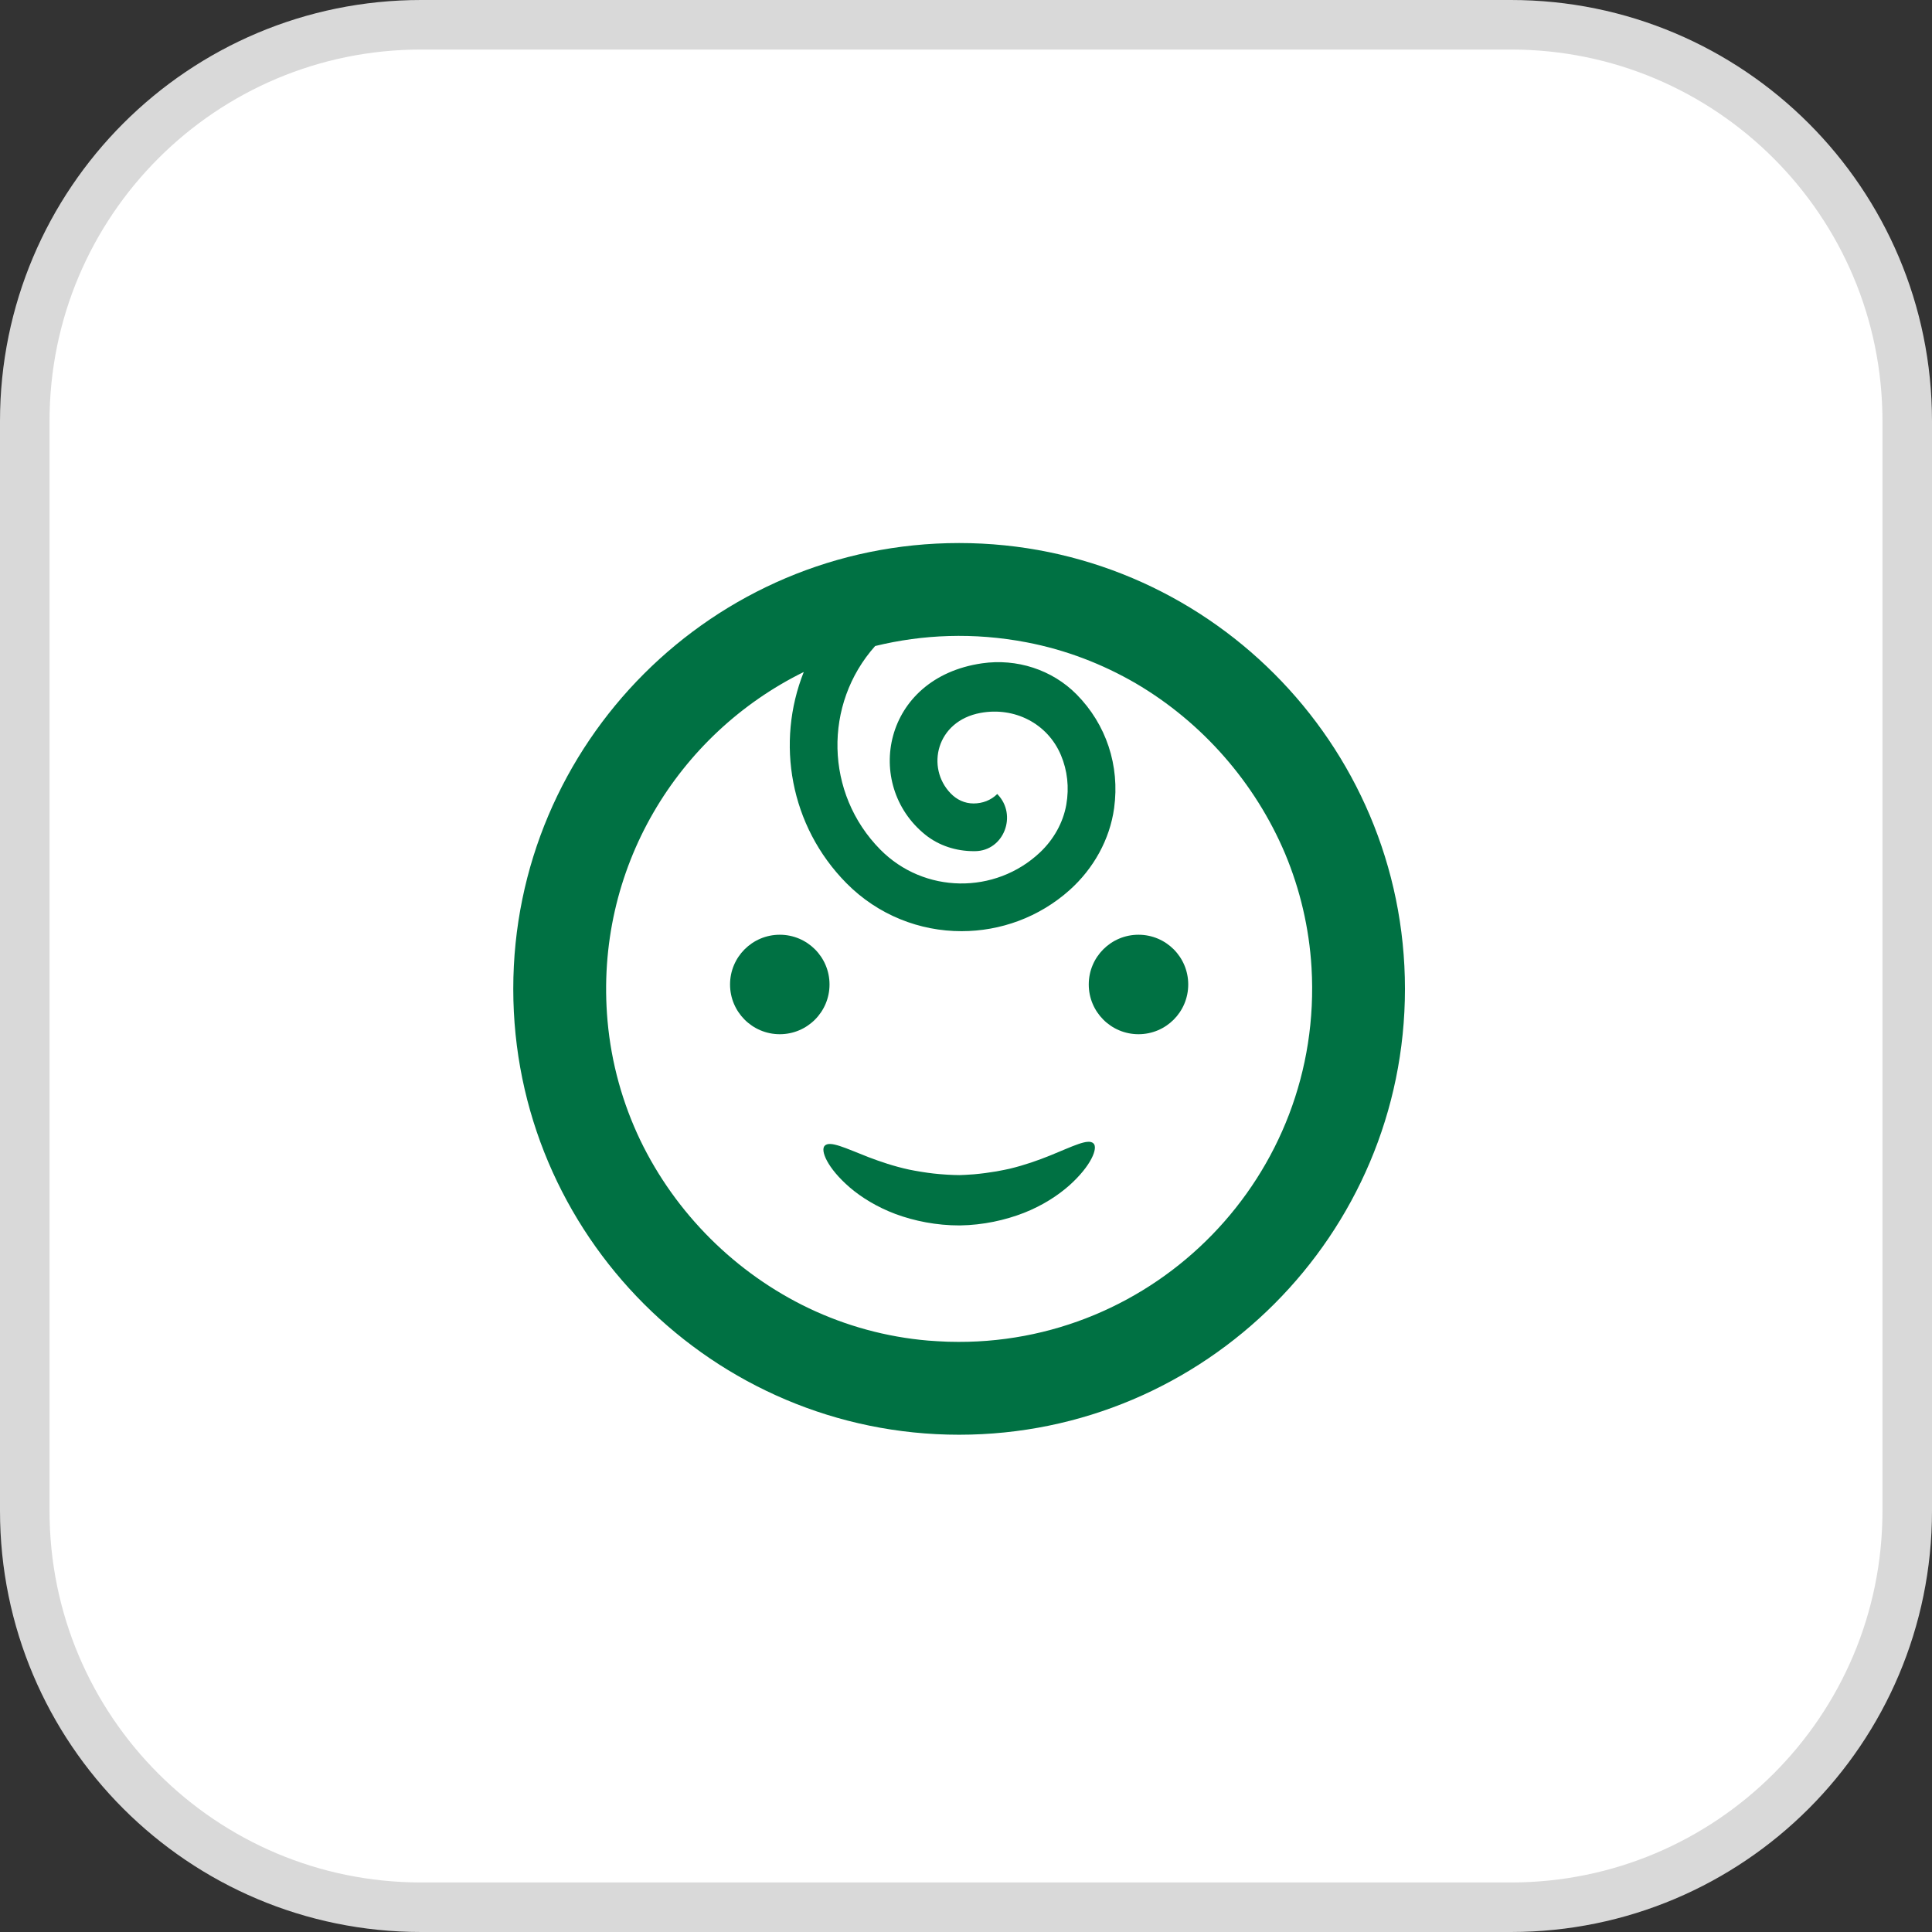
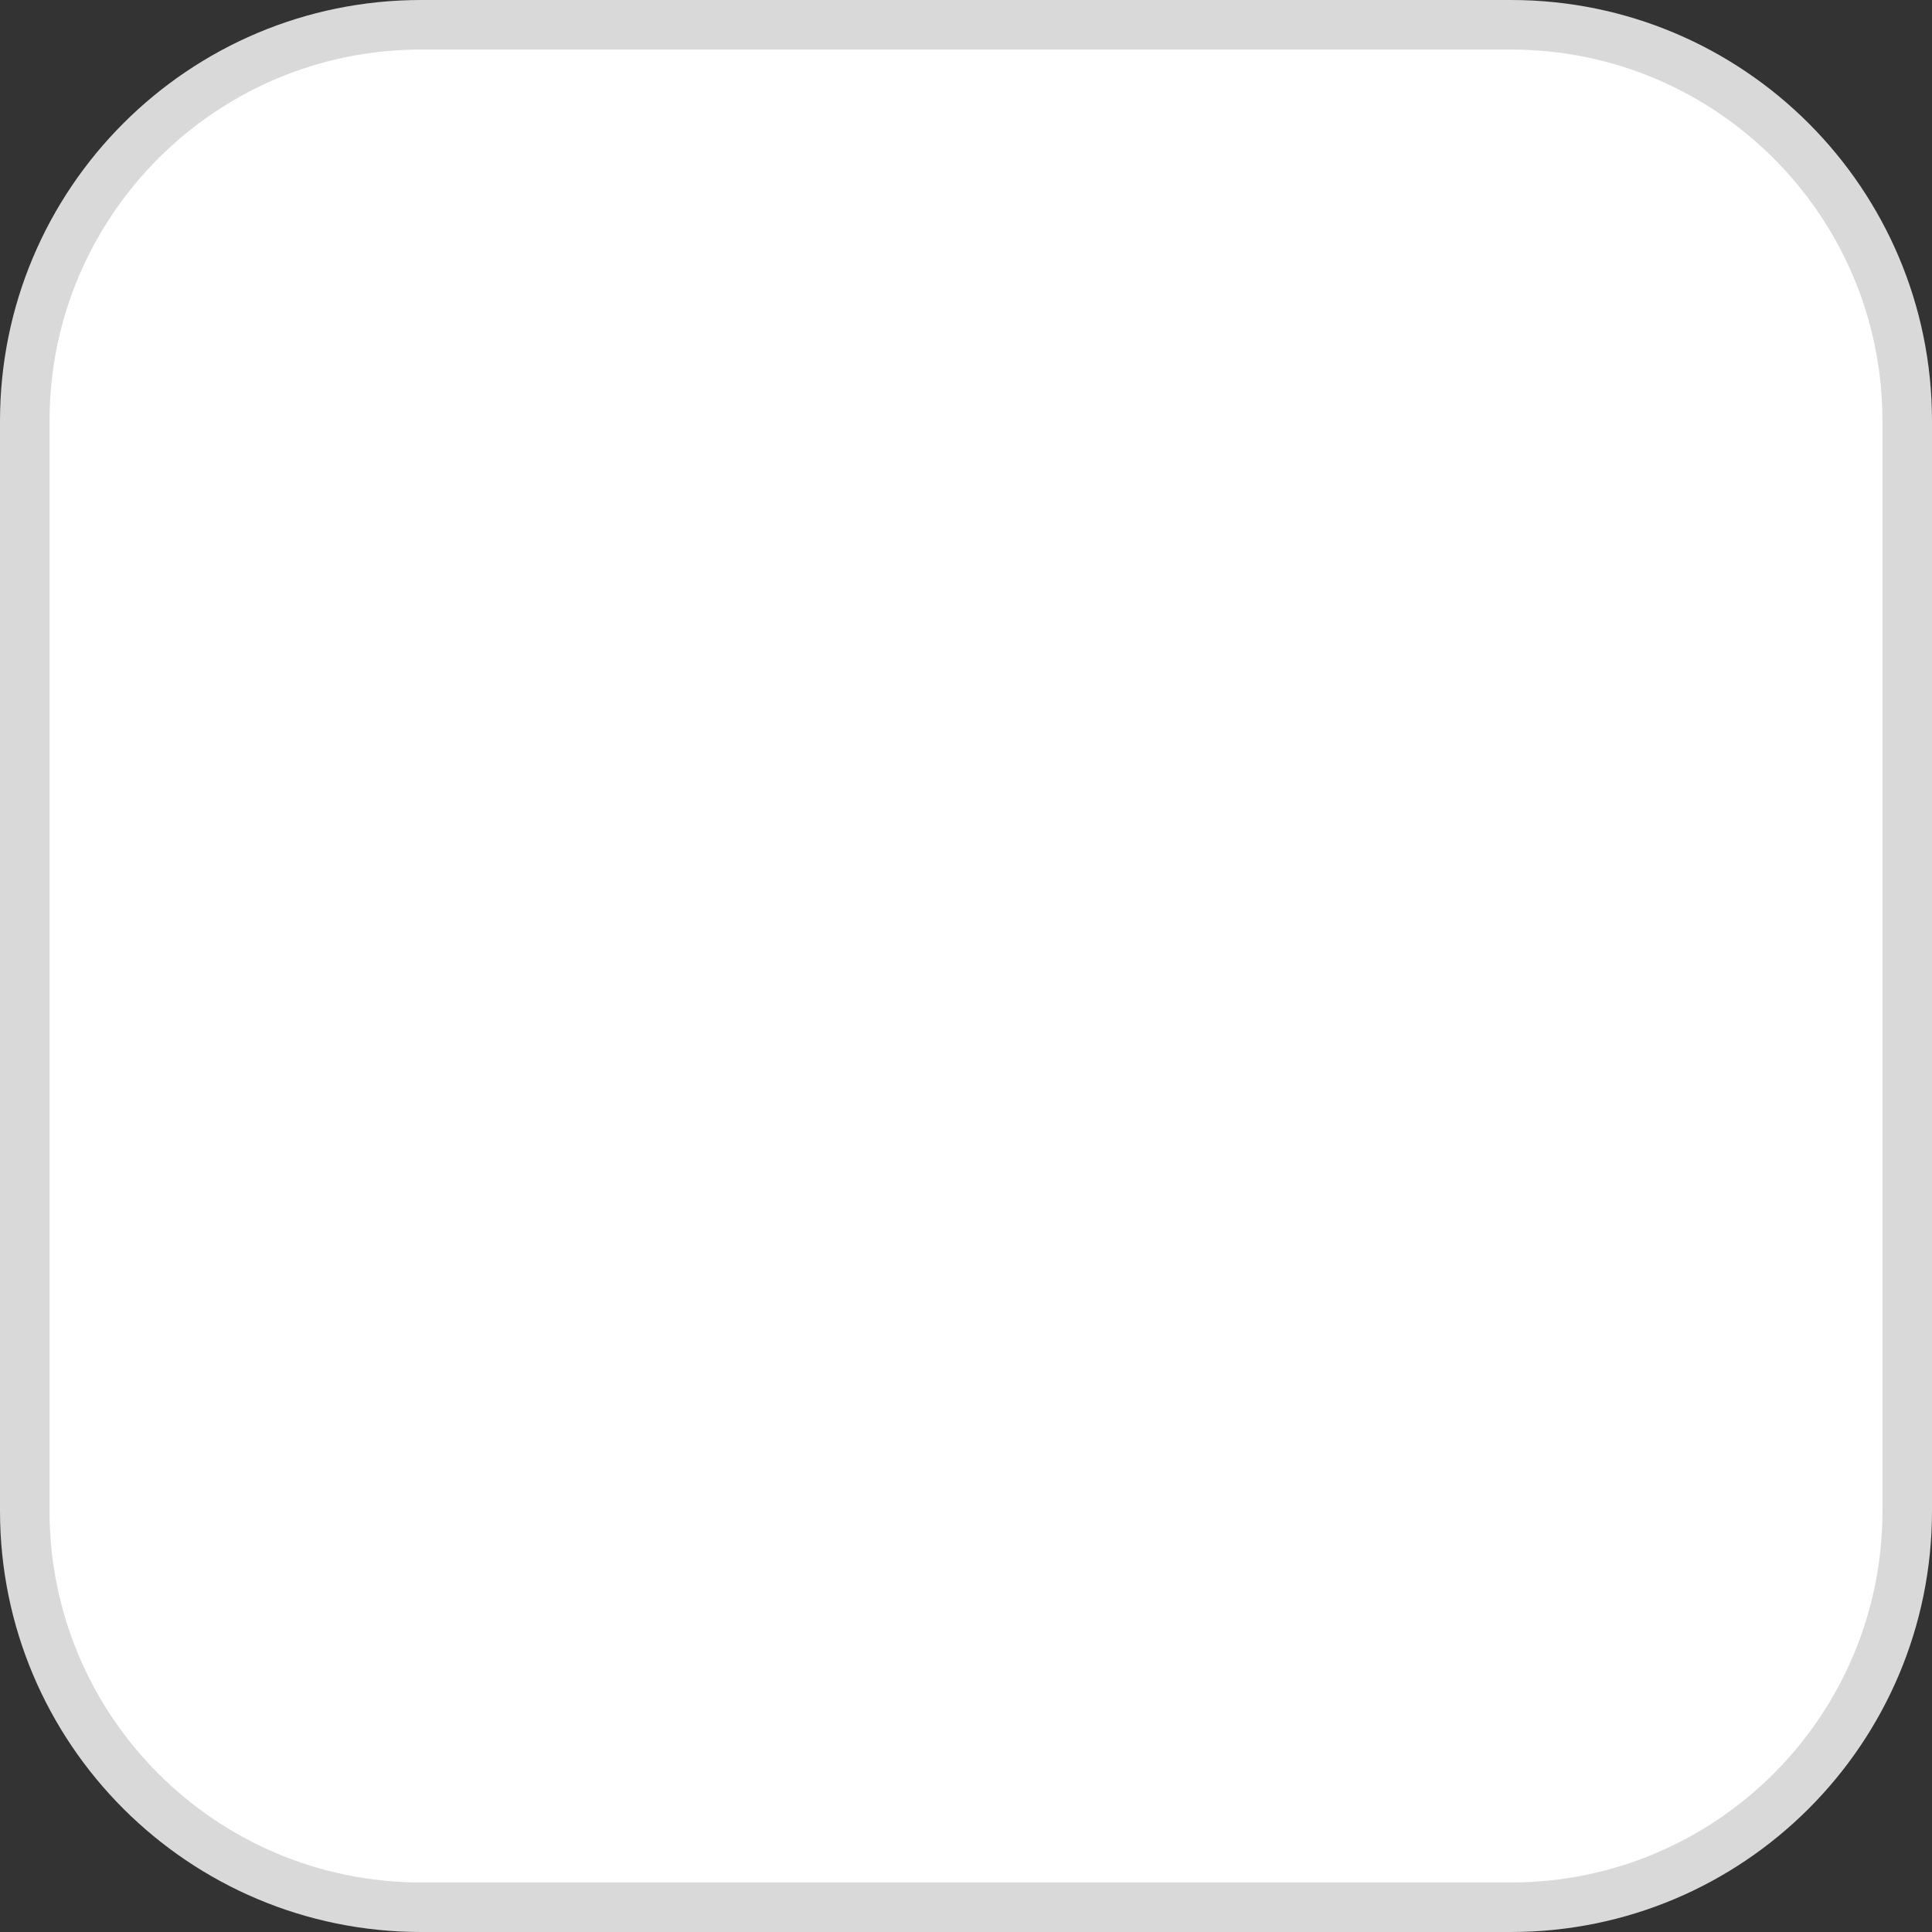
<svg xmlns="http://www.w3.org/2000/svg" version="1.1" id="レイヤー_1" x="0px" y="0px" width="39px" height="39px" viewBox="0 0 39 39" enable-background="new 0 0 39 39" xml:space="preserve">
  <rect x="0" y="0" width="39" height="39" fill="#333333" stroke="none" />
  <g>
    <path fill="#FFFFFF" stroke="#D9D9D9" stroke-miterlimit="10" d="M30.5,38.5h-22c-4.418,0-8-3.581-8-8v-22c0-4.418,3.582-8,8-8h22   c4.418,0,8,3.582,8,8v22C38.5,34.919,34.918,38.5,30.5,38.5z" />
    <g>
-       <path fill="#007143" d="M17.157,23.973c0.229,0.195,0.54,0.391,0.921,0.534c0.379,0.14,0.825,0.231,1.297,0.23    c0.472-0.007,0.915-0.106,1.293-0.253c0.377-0.148,0.685-0.35,0.911-0.549c0.454-0.404,0.59-0.766,0.494-0.854    c-0.106-0.104-0.415,0.058-0.879,0.246c-0.233,0.094-0.507,0.192-0.815,0.266c-0.07,0.016-0.144,0.03-0.218,0.044    c-0.016,0.003-0.032,0.005-0.048,0.009c-0.146,0.025-0.297,0.045-0.453,0.059c-0.021,0.001-0.042,0.003-0.063,0.004    c-0.076,0.006-0.153,0.01-0.231,0.012c-0.078,0-0.155-0.004-0.231-0.008c-0.021-0.001-0.042-0.002-0.063-0.004    c-0.155-0.01-0.307-0.027-0.452-0.051c-0.017-0.002-0.033-0.005-0.05-0.008c-0.074-0.012-0.146-0.025-0.218-0.04    c-0.31-0.067-0.585-0.162-0.819-0.251c-0.467-0.182-0.778-0.338-0.884-0.232C16.555,23.217,16.696,23.576,17.157,23.973z" />
-       <path fill="#007143" d="M22.982,20.877c0.555,0,1.004-0.449,1.004-1.004s-0.449-1.004-1.004-1.004s-1.004,0.449-1.004,1.004    S22.428,20.877,22.982,20.877z" />
-       <circle fill="#007143" cx="15.741" cy="19.873" r="1.004" />
-       <path fill="#007143" d="M19.361,10.962c-4.962,0-9,4.037-9,9s4.038,9,9,9c4.963,0,9-4.037,9-9S24.324,10.962,19.361,10.962z     M12.264,20.609c-0.272-3.073,1.42-5.793,3.961-7.044c-0.566,1.421-0.282,3.106,0.861,4.263c0.639,0.646,1.481,0.97,2.325,0.969    c0.781,0,1.563-0.277,2.183-0.832c0.479-0.43,0.809-1.017,0.896-1.652c0.118-0.86-0.161-1.692-0.757-2.295    c-0.496-0.502-1.212-0.729-1.909-0.628c-2.009,0.291-2.396,2.452-1.147,3.459c0.276,0.223,0.626,0.333,0.98,0.333h0.01    c0.005,0,0.01,0,0.015,0c0.584-0.005,0.858-0.729,0.456-1.146c-0.001-0.001-0.001-0.002-0.003-0.004l0,0    c-0.001-0.001-0.002-0.002-0.004-0.004c-0.128,0.127-0.297,0.191-0.479,0.191c-0.178,0-0.34-0.076-0.463-0.205    c-0.498-0.515-0.294-1.457,0.604-1.623c0.686-0.126,1.354,0.212,1.624,0.854c0.129,0.306,0.169,0.649,0.108,0.997    c-0.064,0.367-0.258,0.706-0.529,0.963c-0.907,0.857-2.344,0.838-3.226-0.055c-1.12-1.133-1.15-2.937-0.104-4.109    c0.958-0.234,1.989-0.279,3.056-0.075c0.79,0.151,1.531,0.437,2.203,0.827c1.344,0.788,2.412,2.008,3.018,3.443    c0.3,0.719,0.484,1.492,0.532,2.295c0.247,4.193-3.154,7.673-7.321,7.554c-0.011,0-0.022-0.001-0.033-0.001    c-0.127-0.005-0.254-0.012-0.382-0.022c-0.853-0.072-1.664-0.299-2.407-0.651c-1.481-0.707-2.695-1.916-3.408-3.396    C12.569,22.272,12.34,21.462,12.264,20.609z" />
-     </g>
+       </g>
  </g>
</svg>